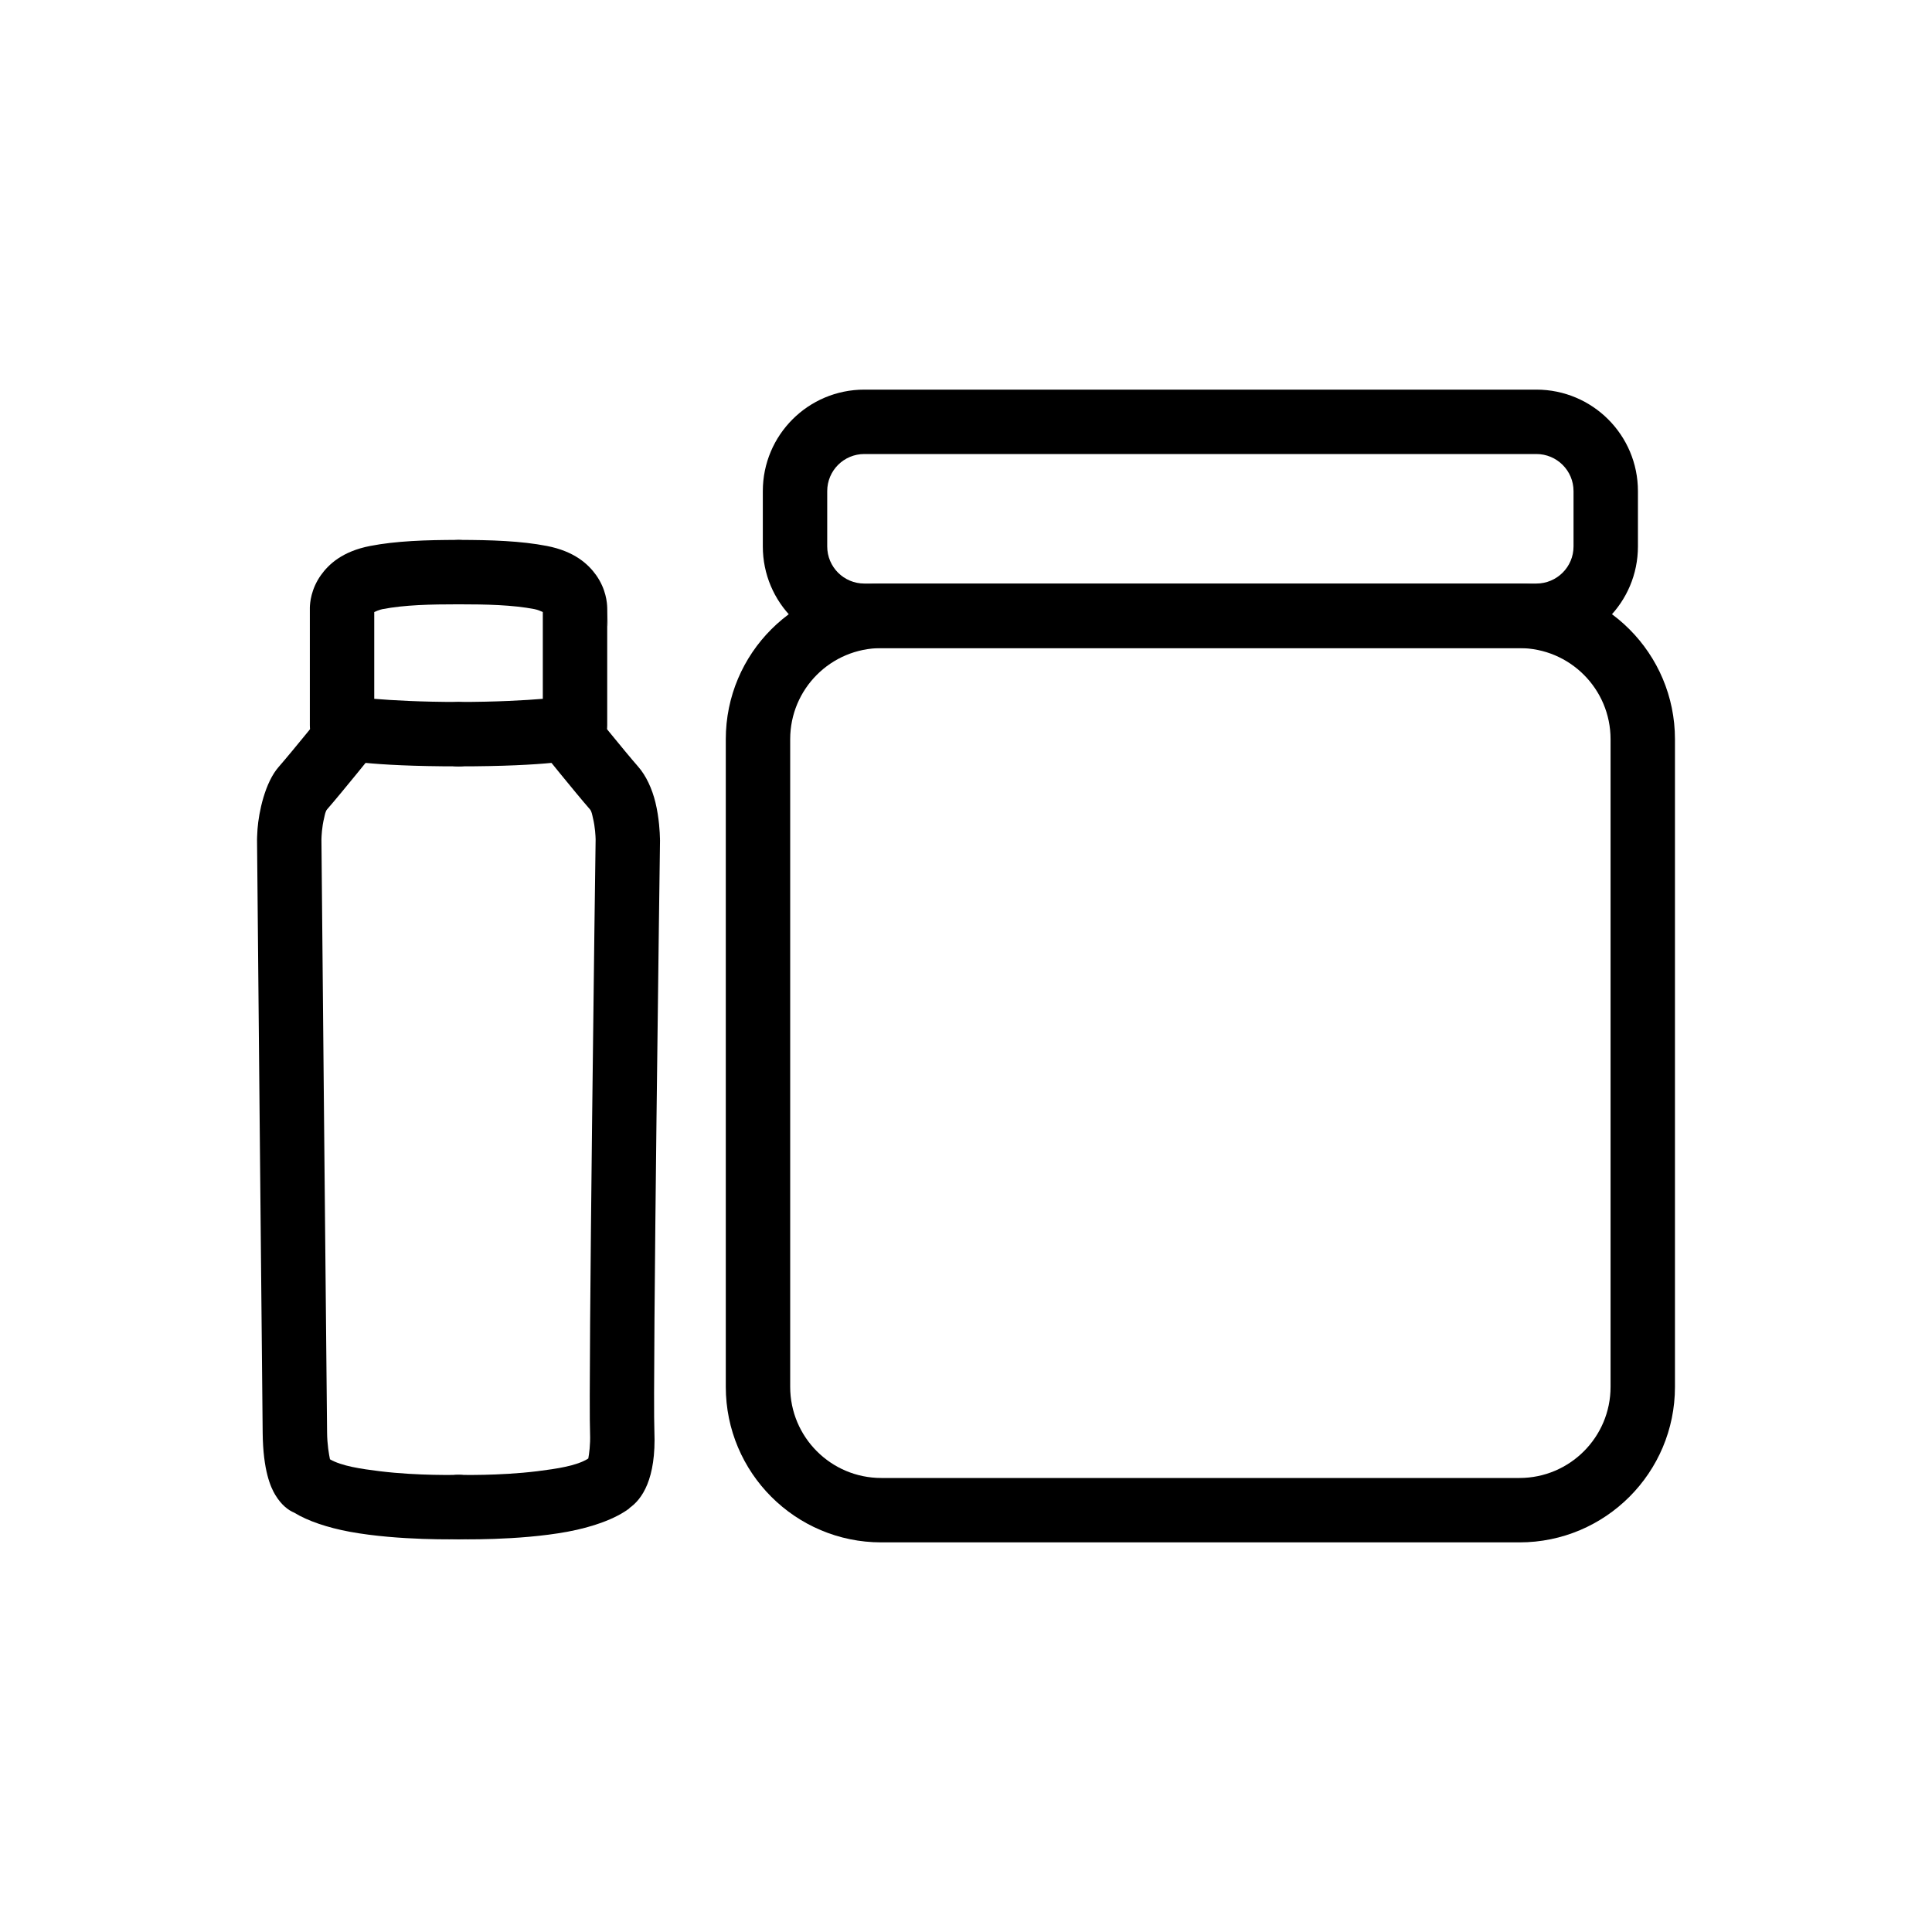
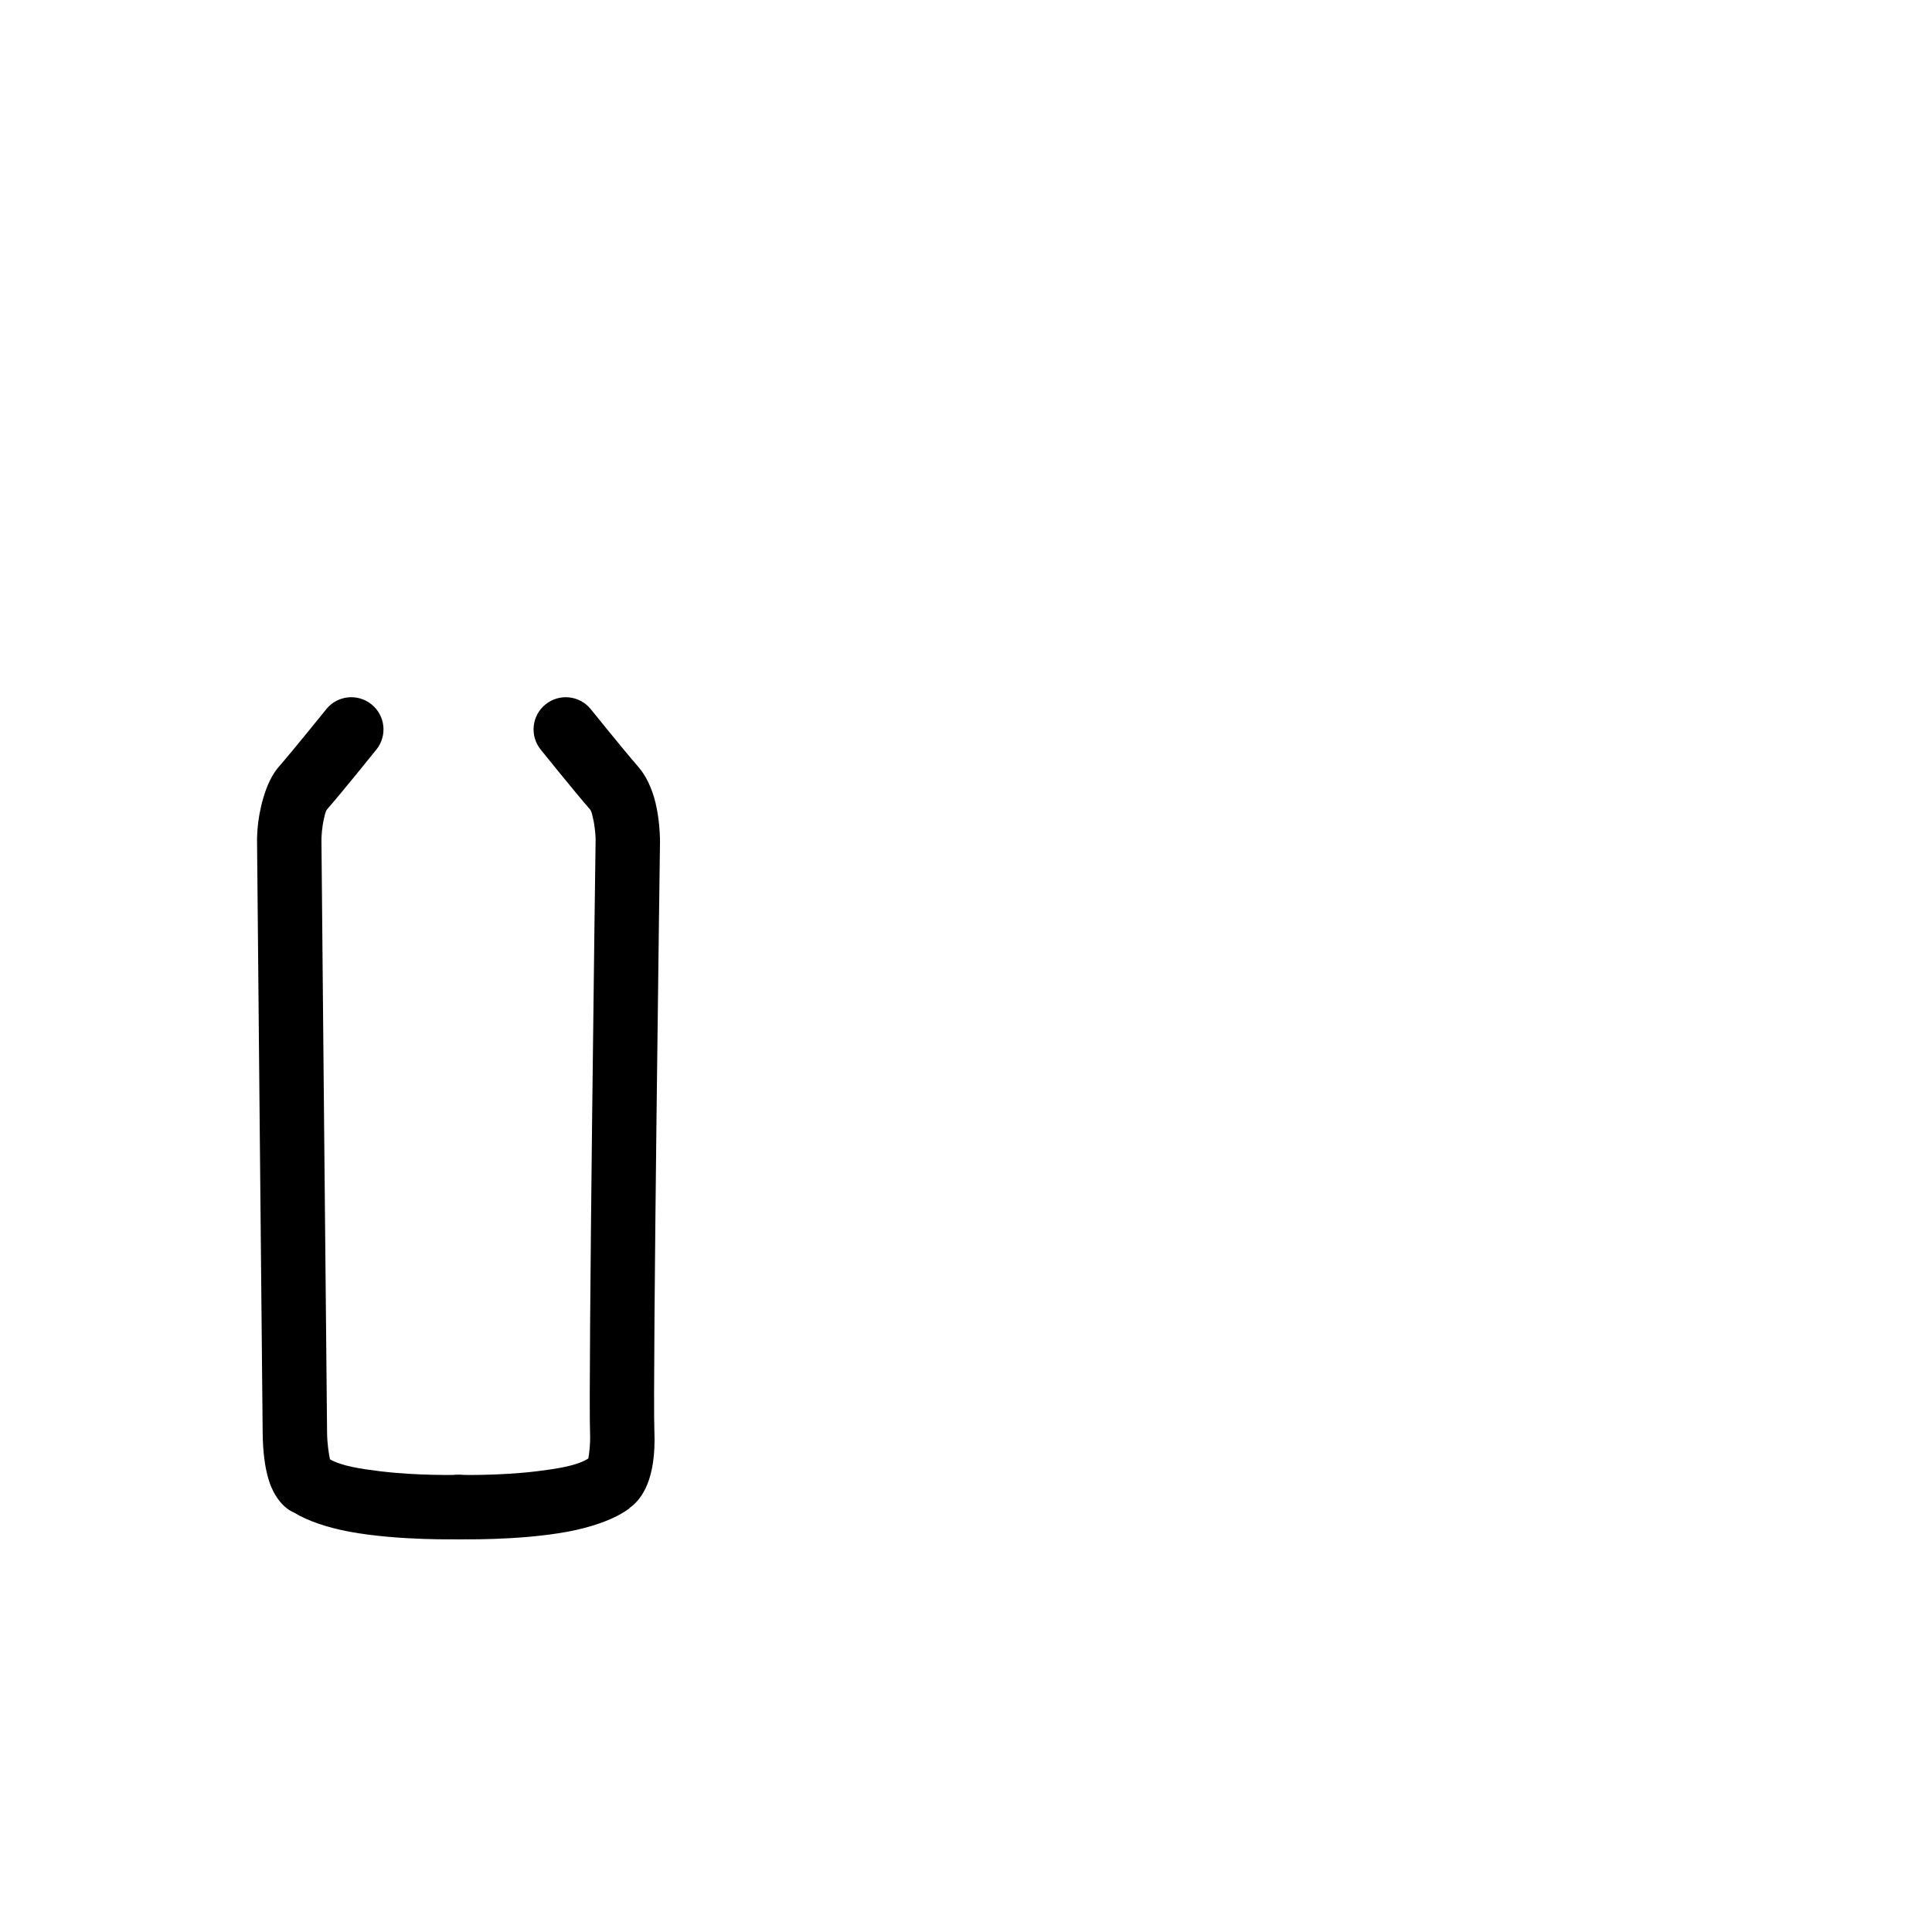
<svg xmlns="http://www.w3.org/2000/svg" fill="none" viewBox="0 0 24 24" height="24" width="24">
-   <path fill="black" d="M4.649 8.681V7.603C4.669 7.594 4.711 7.575 4.751 7.567C5.026 7.514 5.347 7.507 5.696 7.507C5.917 7.507 6.096 7.327 6.096 7.107C6.096 6.886 5.917 6.707 5.696 6.707C5.291 6.707 4.918 6.72 4.599 6.782C4.257 6.848 4.085 7.007 3.987 7.144C3.862 7.32 3.851 7.49 3.849 7.546C3.849 7.553 3.849 7.561 3.849 7.569C3.849 7.565 3.849 9.011 3.849 9.011C3.849 9.172 3.945 9.332 4.107 9.401C4.112 9.403 4.117 9.406 4.123 9.408C4.2 9.437 4.578 9.52 5.696 9.52C5.917 9.52 6.096 9.341 6.096 9.12C6.096 8.899 5.917 8.72 5.696 8.72C5.219 8.72 4.867 8.699 4.649 8.681ZM4.649 7.566C4.649 7.555 4.649 7.547 4.649 7.547V7.566Z" clip-rule="evenodd" fill-rule="evenodd" />
  <path fill="black" d="M4.099 18.128C4.087 18.07 4.064 17.943 4.063 17.79C4.056 17.219 3.994 10.519 3.993 10.428V10.426C3.994 10.392 3.998 10.275 4.027 10.159C4.036 10.12 4.042 10.078 4.065 10.052L4.066 10.051C4.241 9.851 4.675 9.312 4.675 9.312C4.814 9.14 4.787 8.888 4.615 8.75C4.443 8.611 4.191 8.638 4.053 8.81C4.053 8.81 3.634 9.33 3.465 9.523C3.291 9.719 3.215 10.089 3.199 10.298C3.194 10.369 3.193 10.427 3.193 10.427C3.193 10.427 3.195 10.654 3.193 10.434C3.193 10.434 3.256 17.224 3.263 17.799C3.268 18.27 3.363 18.477 3.42 18.571C3.497 18.698 3.583 18.761 3.655 18.791C3.822 18.894 4.07 18.977 4.344 19.028C4.958 19.141 5.707 19.121 5.707 19.121C5.928 19.115 6.102 18.931 6.096 18.71C6.09 18.489 5.906 18.315 5.685 18.321C5.685 18.321 5.199 18.335 4.718 18.276C4.483 18.247 4.244 18.212 4.099 18.128Z" clip-rule="evenodd" fill-rule="evenodd" />
-   <path fill="black" d="M6.743 7.603V8.681C6.525 8.699 6.173 8.72 5.696 8.72C5.475 8.72 5.296 8.899 5.296 9.12C5.296 9.341 5.475 9.52 5.696 9.52C6.814 9.52 7.191 9.437 7.269 9.408C7.275 9.406 7.28 9.403 7.286 9.401C7.447 9.332 7.543 9.172 7.543 9.011V7.565C7.543 7.786 7.553 7.92 7.543 7.546C7.541 7.49 7.53 7.32 7.405 7.144C7.307 7.007 7.135 6.848 6.793 6.782C6.474 6.72 6.101 6.707 5.696 6.707C5.475 6.707 5.296 6.886 5.296 7.107C5.296 7.327 5.475 7.507 5.696 7.507C6.045 7.507 6.366 7.514 6.641 7.567C6.681 7.575 6.723 7.594 6.743 7.603Z" clip-rule="evenodd" fill-rule="evenodd" />
  <path fill="black" d="M7.308 18.118C7.165 18.21 6.918 18.245 6.674 18.276C6.193 18.335 5.707 18.321 5.707 18.321C5.486 18.315 5.302 18.489 5.296 18.71C5.29 18.931 5.464 19.115 5.685 19.121C5.685 19.121 6.434 19.141 7.048 19.028C7.366 18.969 7.65 18.867 7.824 18.733L7.815 18.736C7.974 18.628 8.153 18.375 8.129 17.779C8.106 17.206 8.199 10.436 8.199 10.436L8.198 10.437C8.199 10.428 8.199 10.419 8.198 10.41C8.197 10.354 8.189 10.161 8.142 9.968C8.101 9.8 8.027 9.636 7.926 9.522C7.758 9.33 7.339 8.81 7.339 8.81C7.201 8.638 6.949 8.611 6.777 8.75C6.605 8.888 6.578 9.14 6.717 9.312C6.717 9.312 7.151 9.851 7.326 10.051L7.327 10.052C7.35 10.078 7.356 10.12 7.365 10.159C7.394 10.275 7.398 10.392 7.399 10.426V10.428C7.396 10.593 7.307 17.241 7.33 17.81C7.335 17.946 7.318 18.065 7.308 18.118Z" clip-rule="evenodd" fill-rule="evenodd" />
-   <path fill="black" d="M10.948 8.051C10.323 8.051 9.816 8.557 9.816 9.183V17.228C9.816 17.853 10.323 18.36 10.948 18.36H18.875C19.5 18.36 20.007 17.853 20.007 17.228V9.183C20.007 8.558 19.5 8.051 18.875 8.051H10.948ZM9.016 9.183C9.016 8.115 9.882 7.251 10.948 7.251H18.875C19.943 7.251 20.807 8.117 20.807 9.183V17.228C20.807 18.294 19.943 19.16 18.875 19.16H10.948C9.88 19.16 9.016 18.294 9.016 17.228V9.183Z" clip-rule="evenodd" fill-rule="evenodd" />
-   <path fill="black" d="M10.737 5.64C10.482 5.64 10.276 5.846 10.276 6.101V6.788C10.276 7.043 10.482 7.249 10.737 7.249H19.085C19.34 7.249 19.547 7.043 19.547 6.788V6.101C19.547 5.846 19.34 5.64 19.085 5.64H10.737ZM9.476 6.101C9.476 5.404 10.04 4.84 10.737 4.84H19.085C19.782 4.84 20.347 5.404 20.347 6.101V6.788C20.347 7.485 19.782 8.049 19.085 8.049H10.737C10.04 8.049 9.476 7.485 9.476 6.788V6.101Z" clip-rule="evenodd" fill-rule="evenodd" />
</svg>